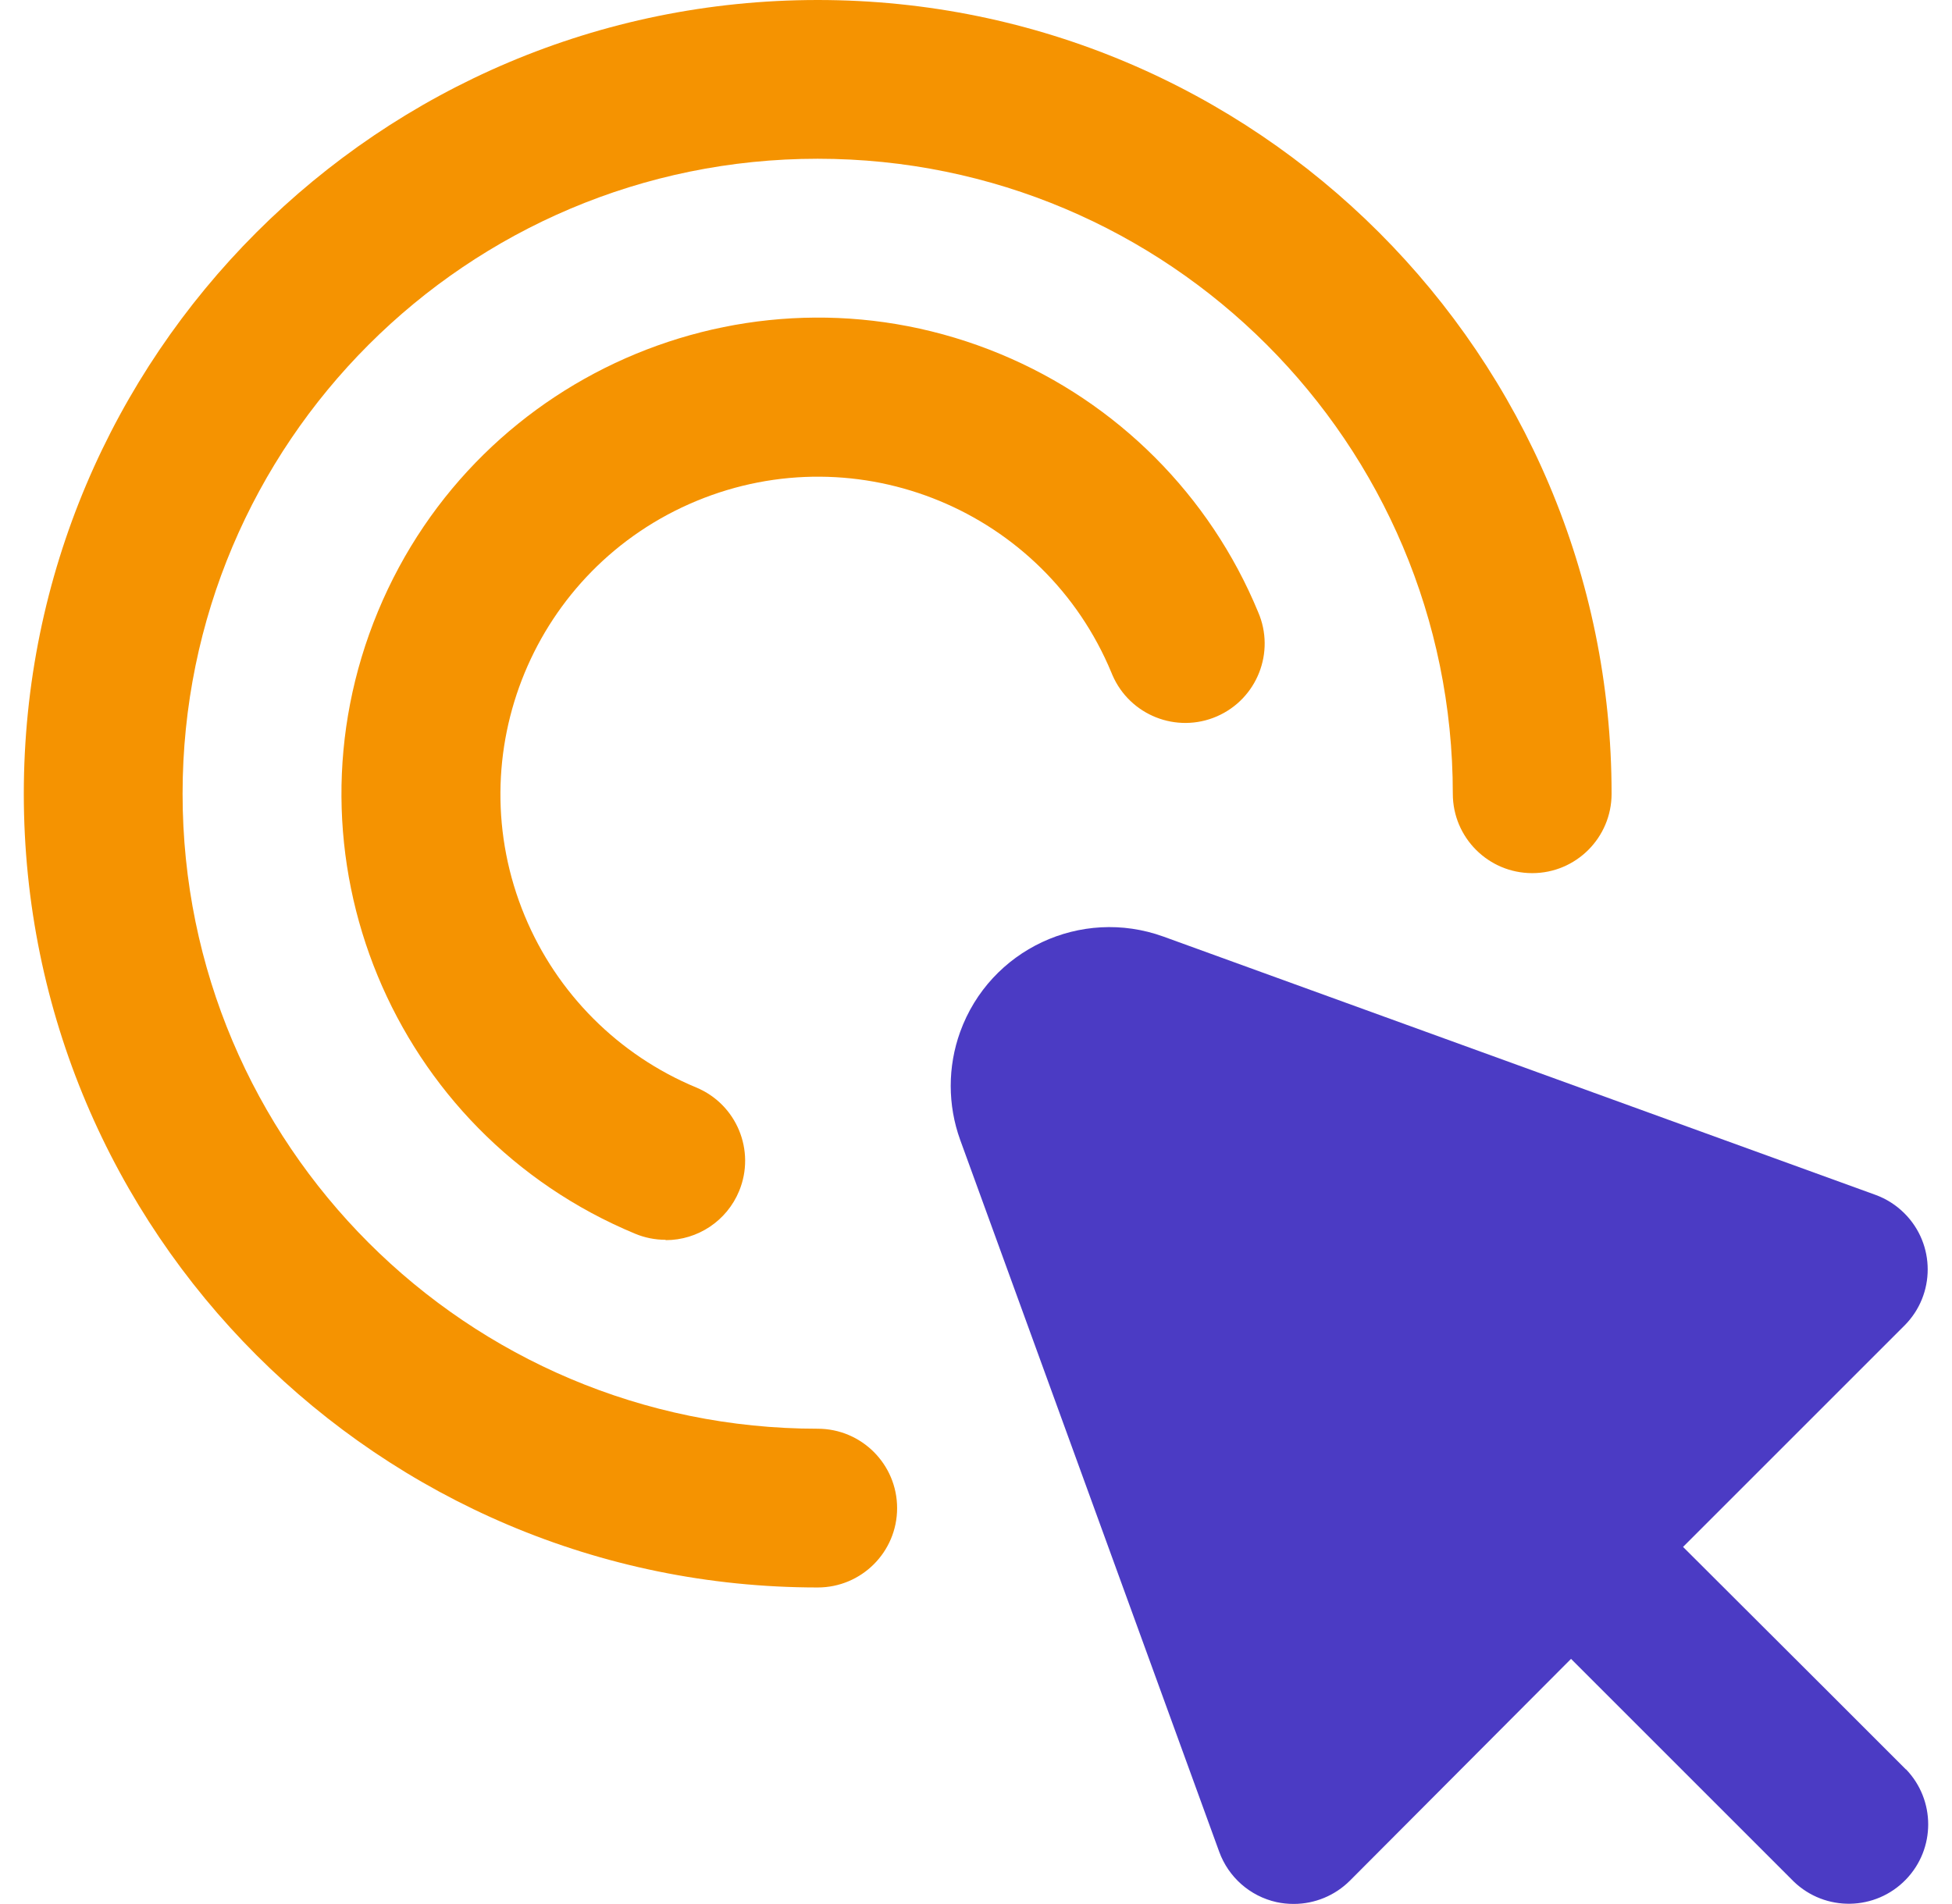
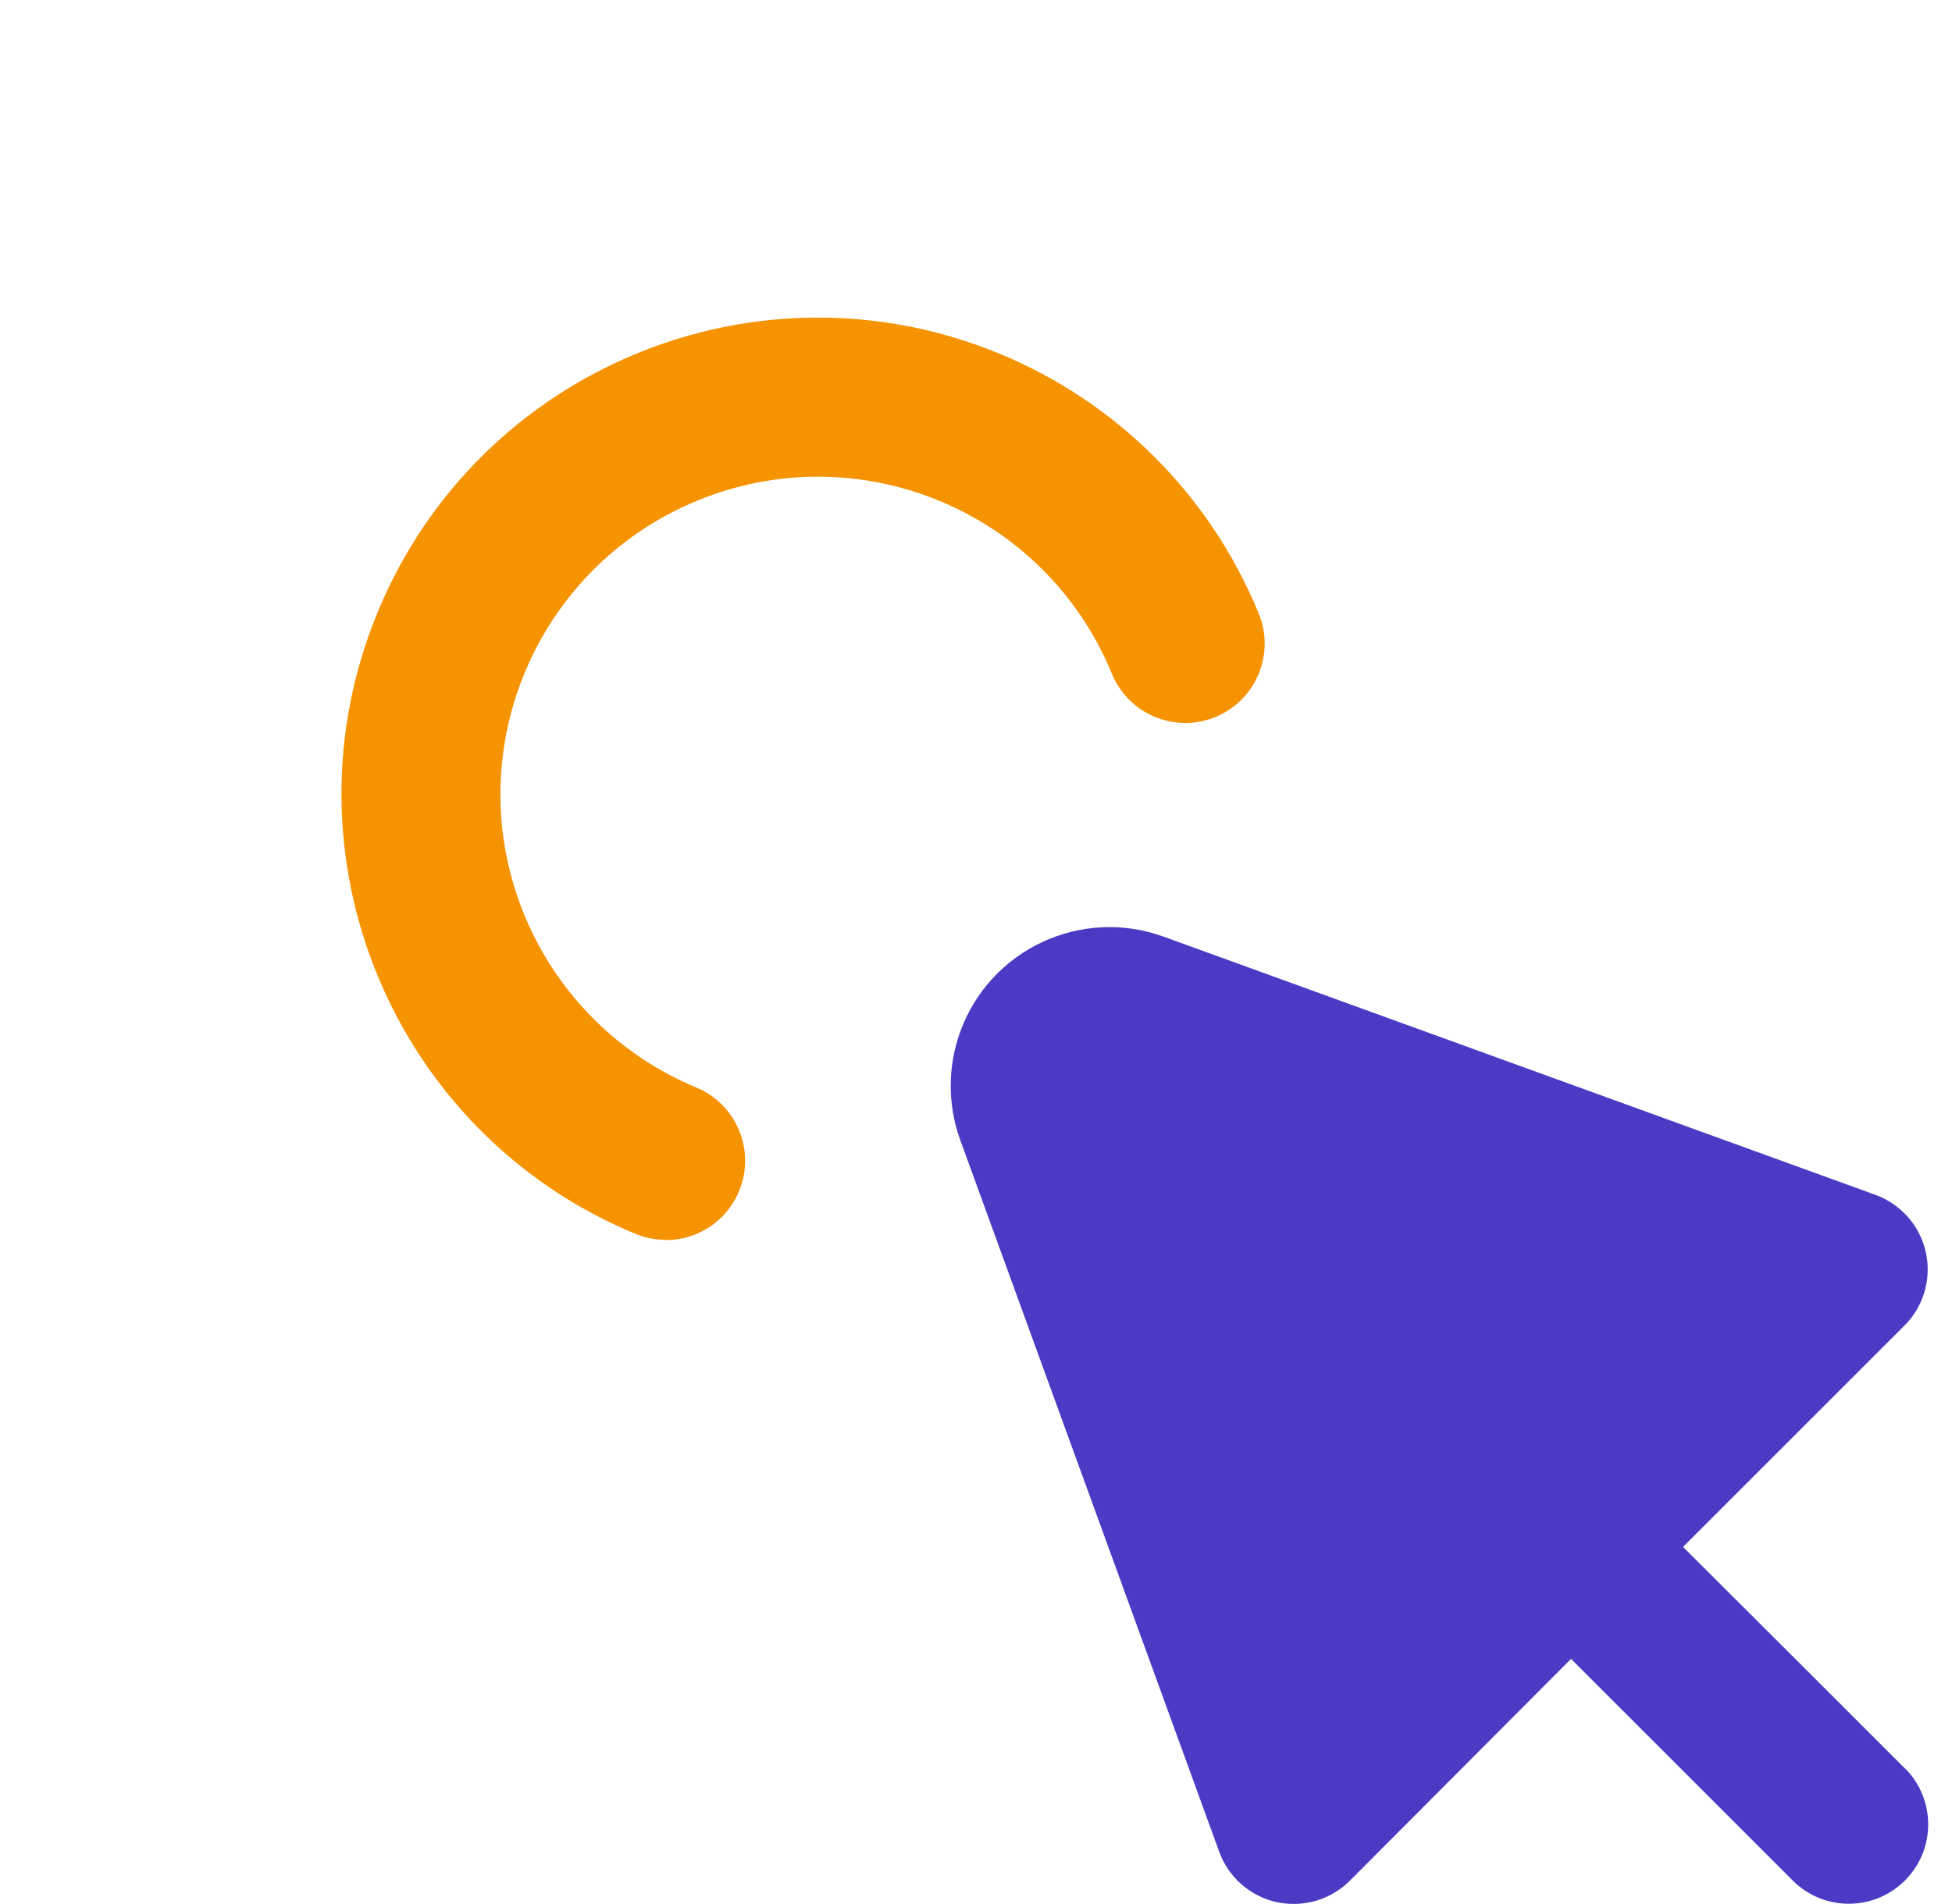
<svg xmlns="http://www.w3.org/2000/svg" width="41" height="40" viewBox="0 0 41 40" fill="none">
  <g clip-path="url(#clip0_7114_10097)">
    <path d="M40.032 37.173L38.236 35.377L35.351 32.498L40.002 27.847C40.653 27.195 40.652 26.139 40 25.489C39.828 25.317 39.621 25.185 39.393 25.102L24.437 19.676C22.705 19.05 20.793 19.947 20.167 21.679C19.903 22.411 19.903 23.213 20.167 23.945L25.608 38.901C25.802 39.436 26.256 39.836 26.812 39.96C26.931 39.986 27.052 39.998 27.174 39.998C27.616 39.998 28.04 39.822 28.353 39.51L32.998 34.85L35.878 37.73L37.674 39.526C38.337 40.166 39.392 40.148 40.032 39.485C40.656 38.839 40.656 37.815 40.032 37.168L40.032 37.173Z" fill="#4B3BC4" />
-     <path d="M17.175 33.35C7.966 33.35 0.5 25.885 0.5 16.675C0.5 7.466 7.966 0 17.175 0C26.385 0 33.85 7.466 33.85 16.675C33.85 17.596 33.104 18.343 32.183 18.343C31.262 18.343 30.515 17.596 30.515 16.675C30.515 9.308 24.543 3.335 17.175 3.335C9.808 3.335 3.835 9.308 3.835 16.675C3.835 24.043 9.808 30.015 17.175 30.015C18.096 30.015 18.843 30.762 18.843 31.683C18.843 32.604 18.096 33.35 17.175 33.35Z" fill="#F59301" />
    <path d="M13.981 26.046C13.761 26.046 13.544 26.003 13.342 25.919C8.239 23.8 5.82 17.945 7.94 12.842C10.059 7.739 15.914 5.32 21.017 7.44C23.466 8.457 25.412 10.405 26.425 12.856C26.792 13.701 26.404 14.683 25.559 15.05C24.714 15.416 23.732 15.028 23.366 14.183C23.358 14.166 23.351 14.148 23.344 14.13C21.932 10.727 18.029 9.114 14.627 10.525C11.224 11.937 9.61 15.84 11.022 19.242C11.698 20.872 12.992 22.167 14.621 22.845C15.472 23.197 15.876 24.172 15.524 25.023C15.266 25.647 14.656 26.054 13.981 26.053L13.981 26.046Z" fill="#F59301" />
  </g>
  <defs>
    <clipPath id="clip0_7114_10097">
      <rect width="40" height="40" fill="white" transform="translate(0.5)" />
    </clipPath>
  </defs>
</svg>